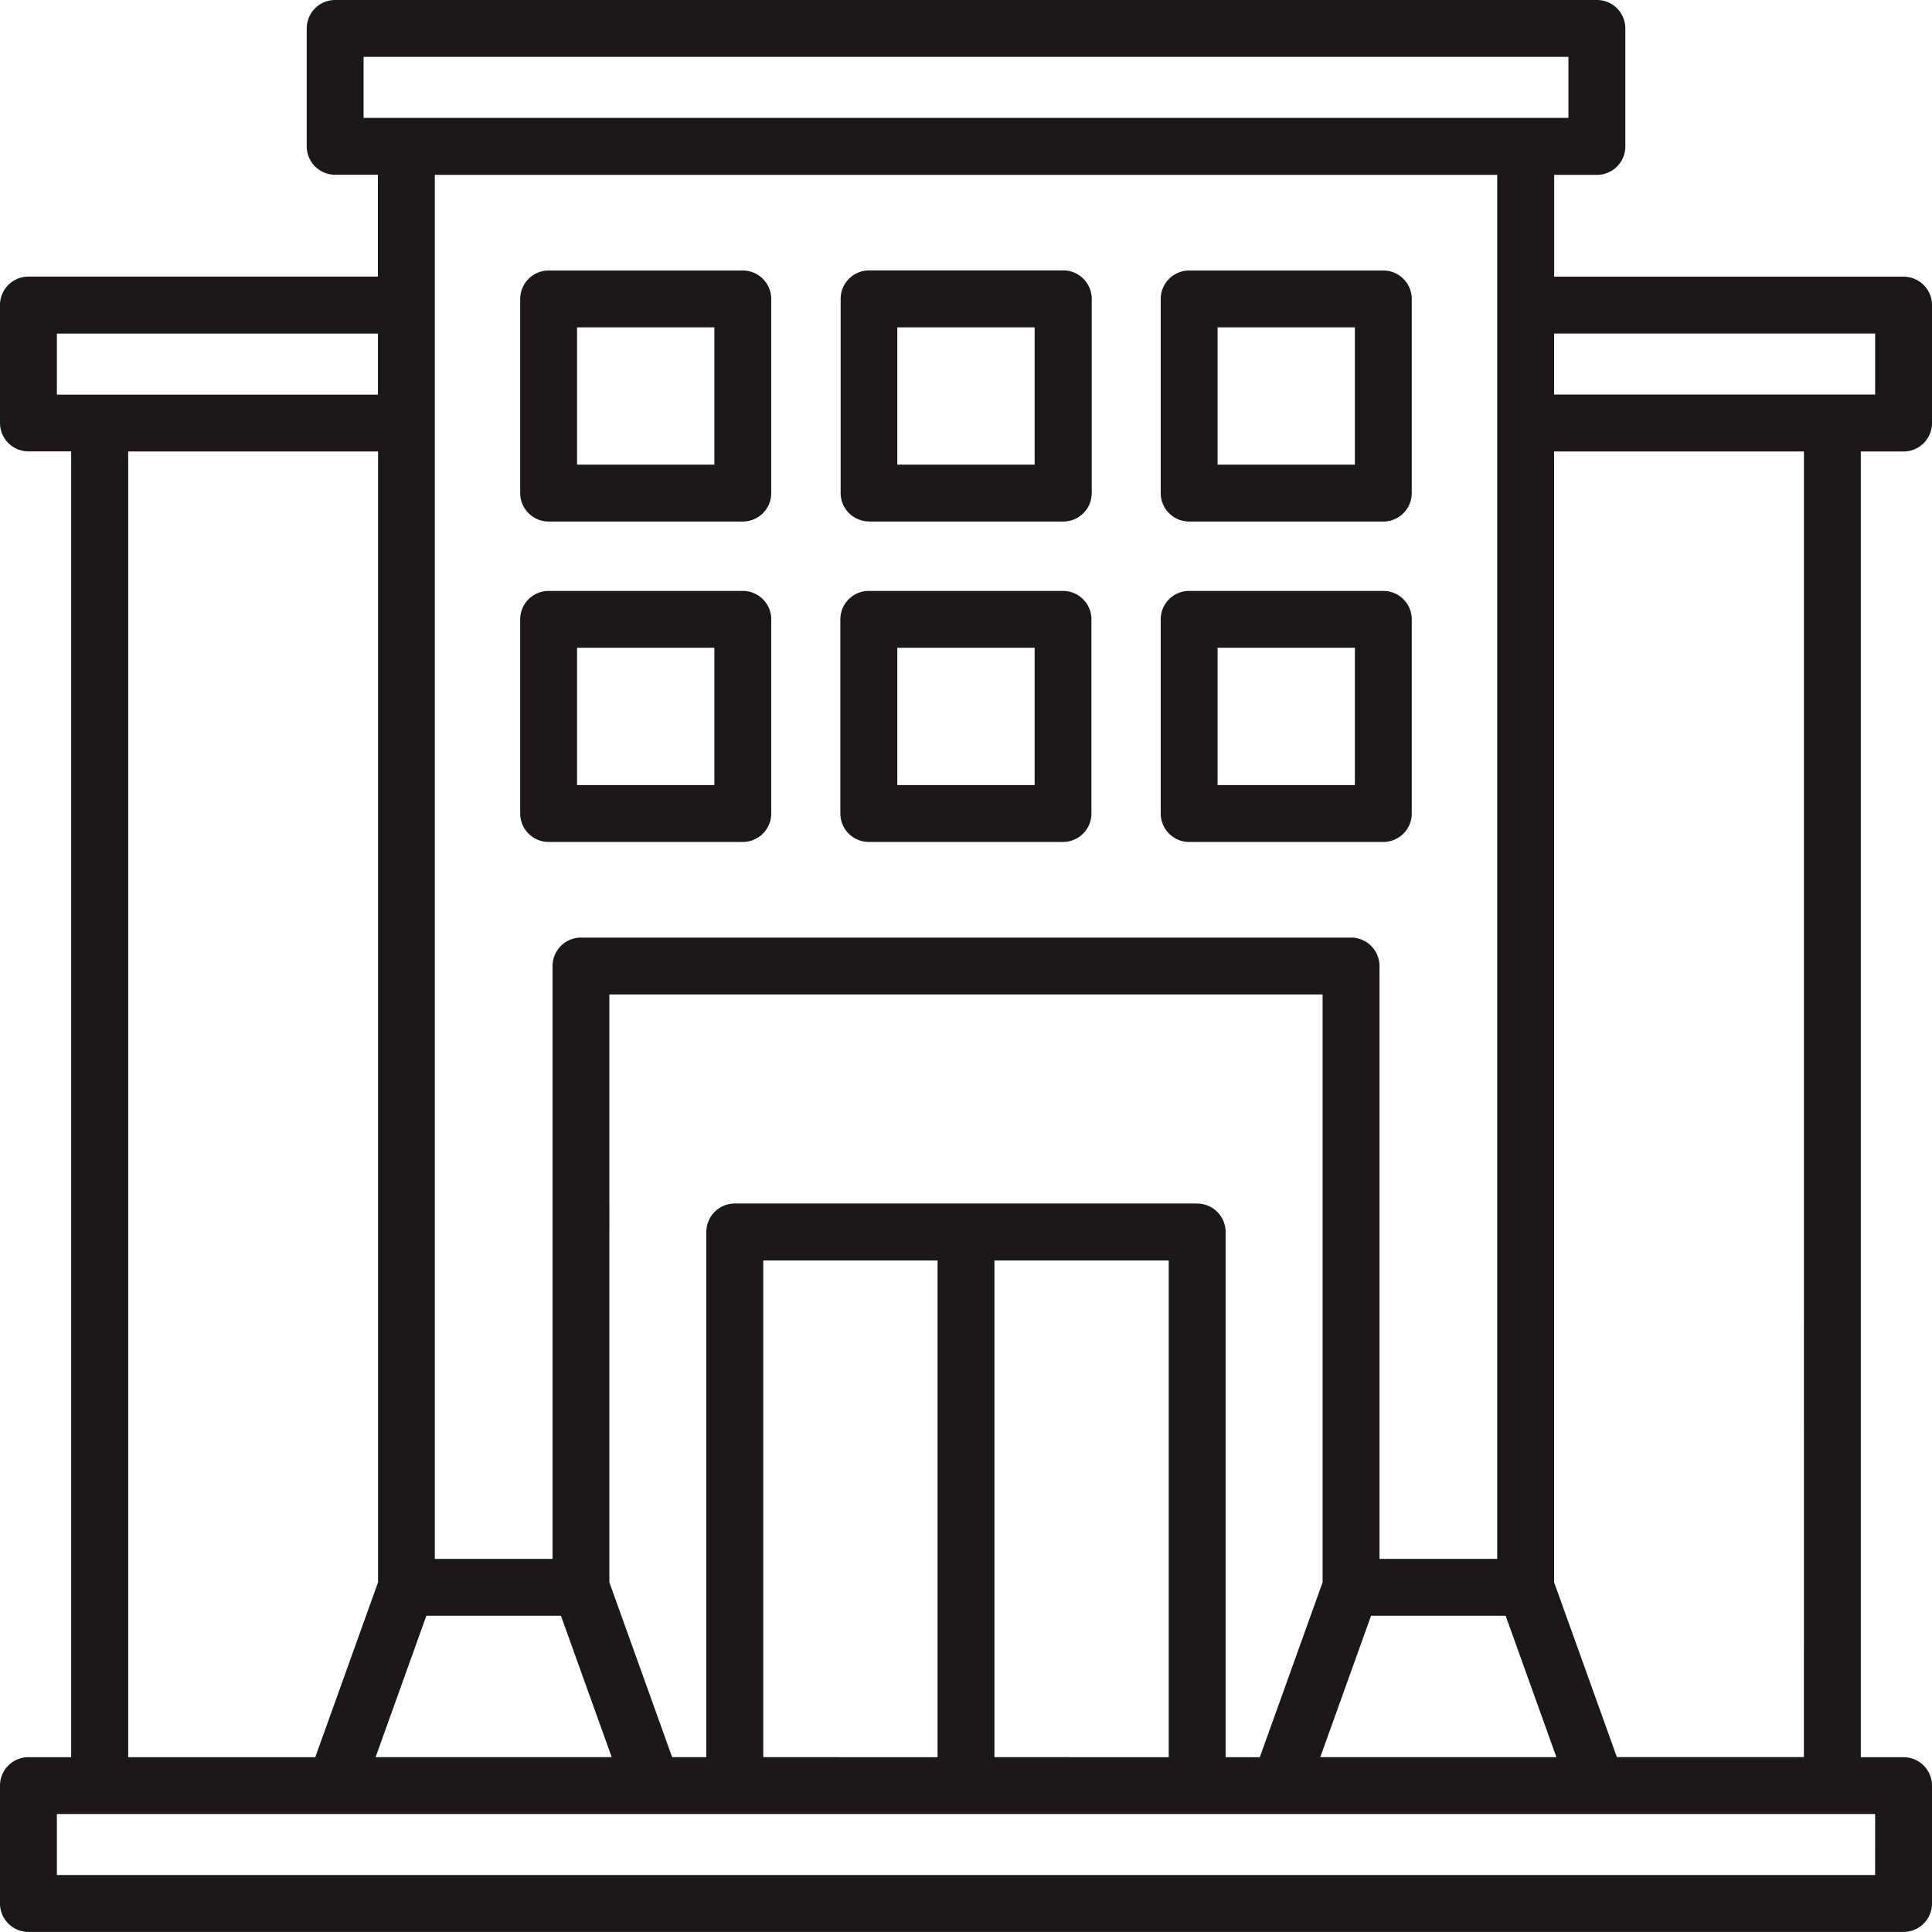
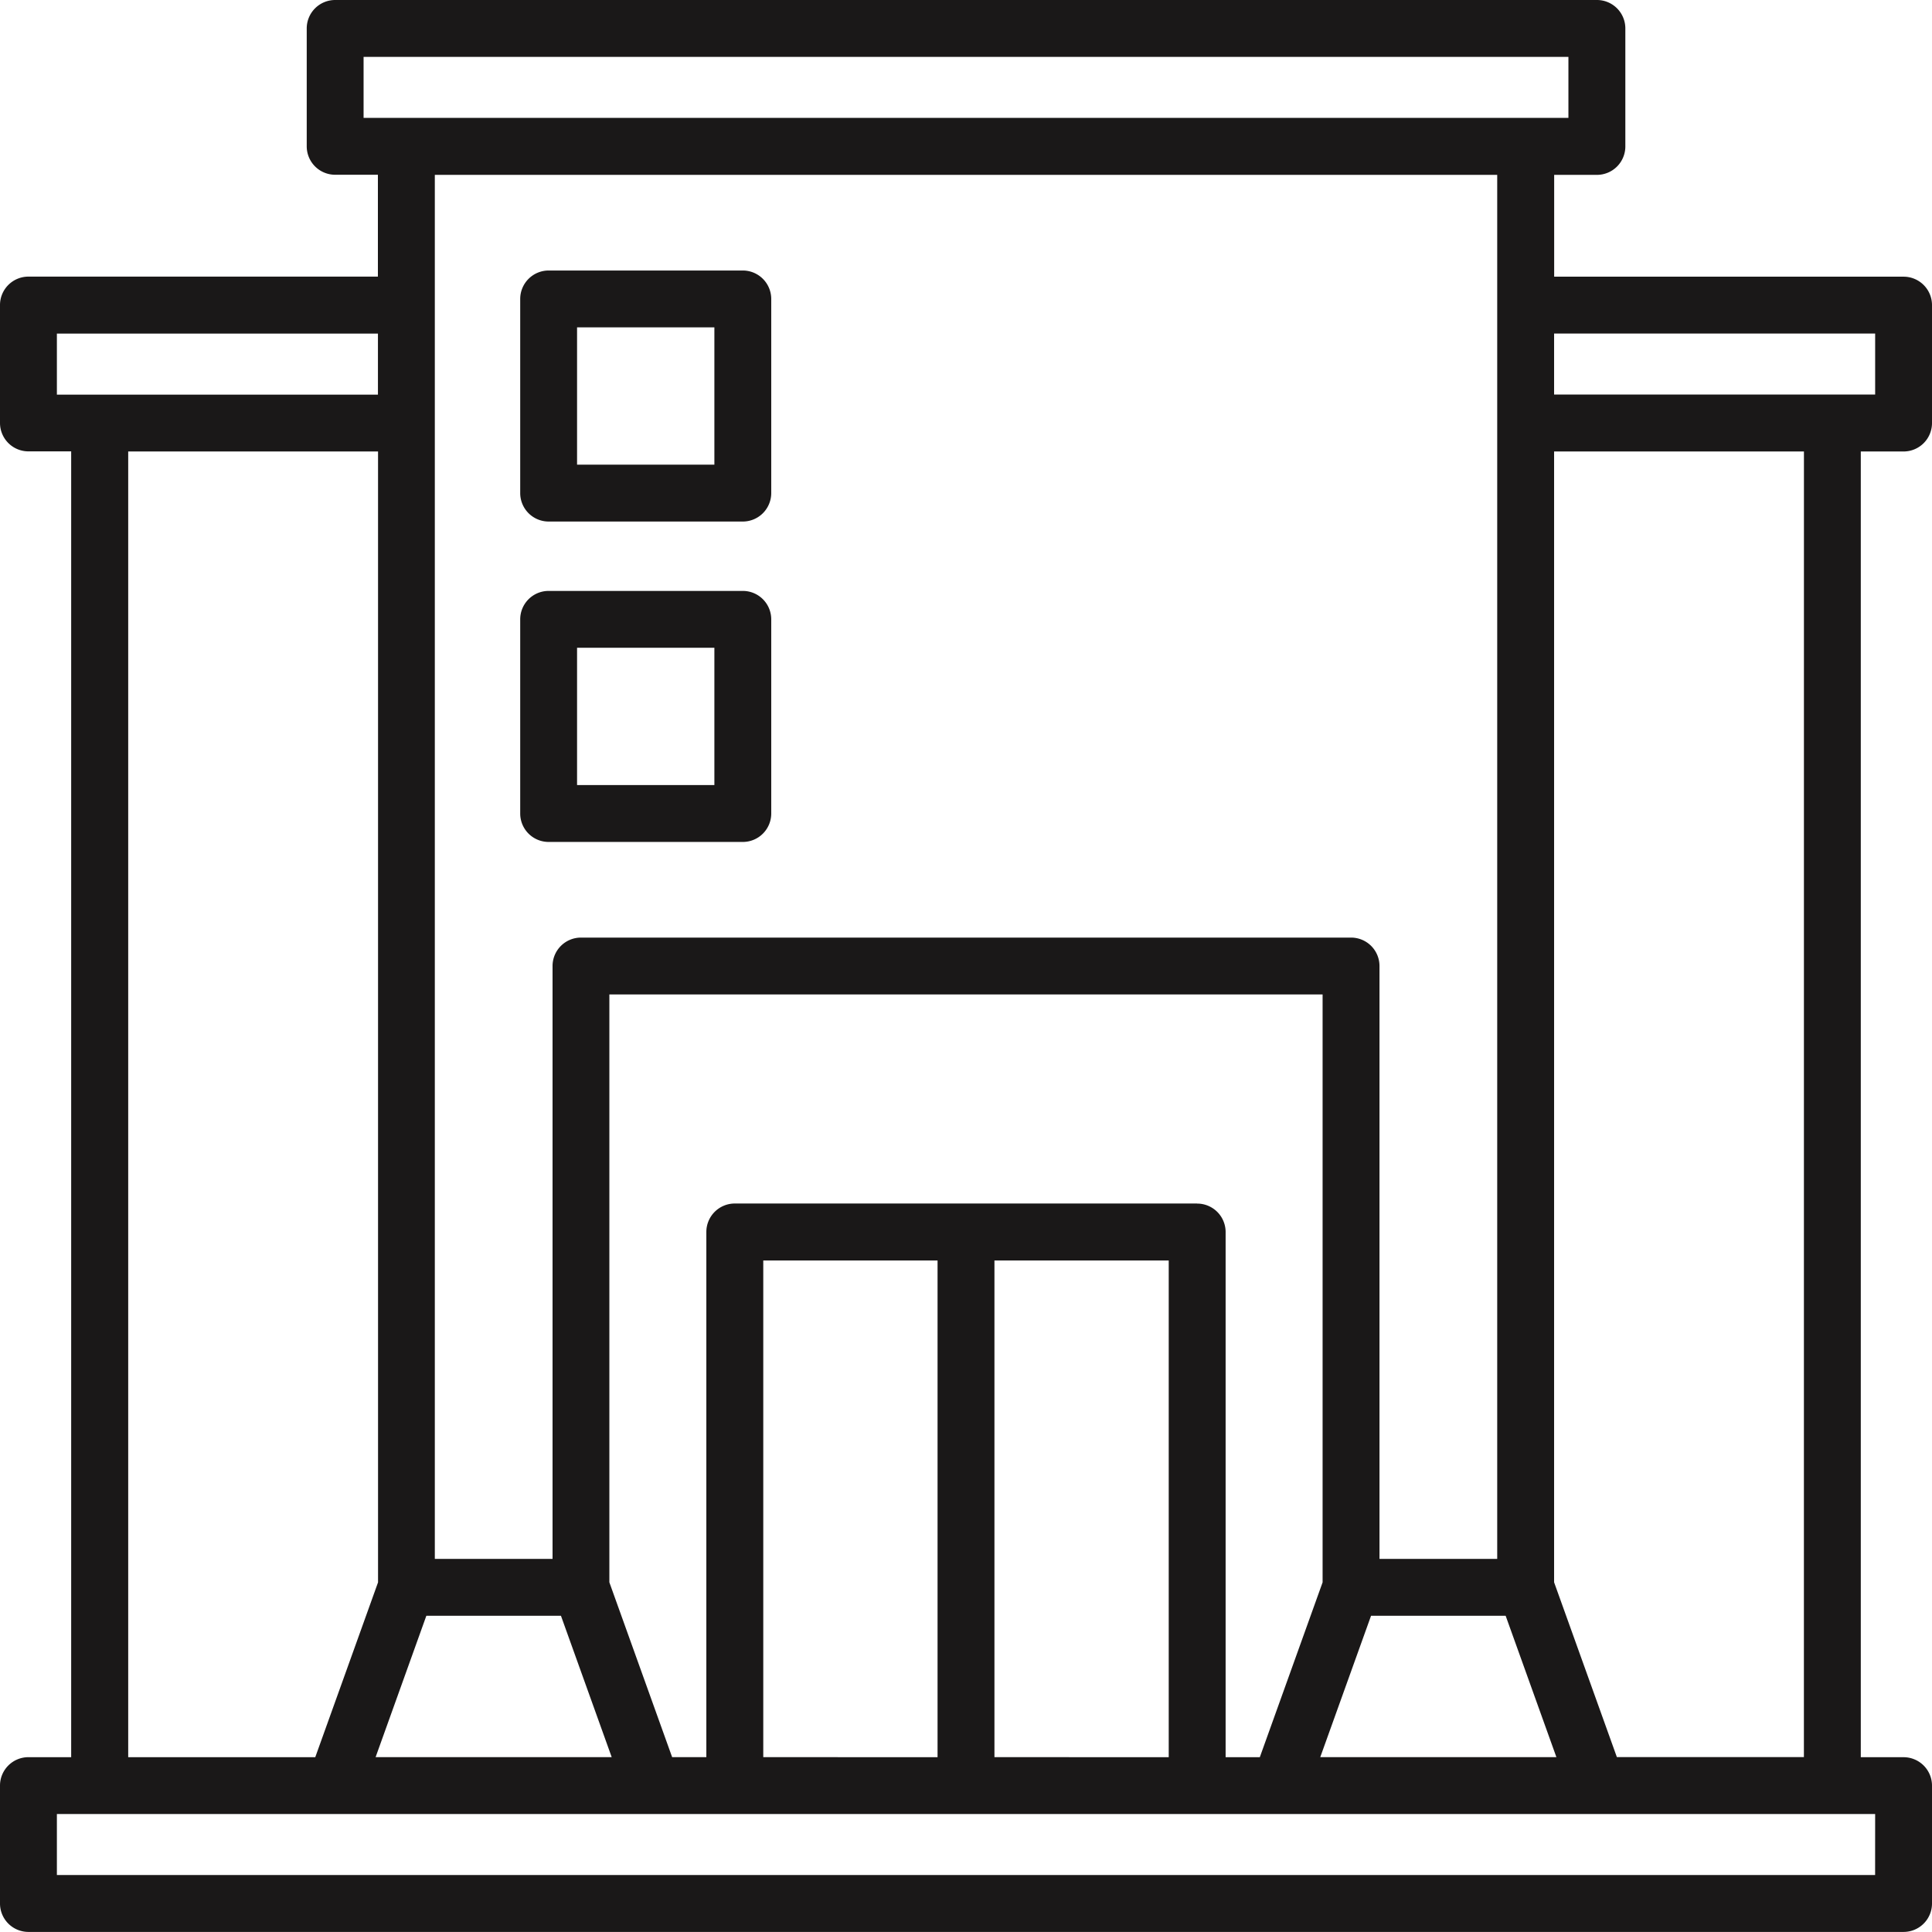
<svg xmlns="http://www.w3.org/2000/svg" width="53.829" height="53.829" viewBox="0 0 53.829 53.829">
  <g id="Group_2004" data-name="Group 2004" transform="translate(-18.228 -18.228)">
    <path id="Path_2581" data-name="Path 2581" d="M71.265,30.807a.792.792,0,0,0,.792-.791h0V26.729a.792.792,0,0,0-.791-.792H61.53V23.1h1.191a.792.792,0,0,0,.792-.791h0V19.02a.792.792,0,0,0-.791-.792H27.566a.792.792,0,0,0-.792.791h0v3.286a.792.792,0,0,0,.791.792h1.192v2.838H19.02a.792.792,0,0,0-.792.791h0v3.286a.792.792,0,0,0,.791.792h1.192V67.186H19.02a.792.792,0,0,0-.792.791h0v3.286a.792.792,0,0,0,.791.792H71.265a.792.792,0,0,0,.792-.792h0V67.979a.792.792,0,0,0-.791-.792H70.073V30.807Zm-.792-3.286v1.7H61.528v-1.7ZM45.935,67.185V53.347h4.856v13.84Zm-6.441,0V53.347H44.35v13.84ZM51.583,51.76H38.7a.793.793,0,0,0-.792.792V67.185h-.953l-1.749-4.871V45.935H55.078V62.315l-1.749,4.871h-.953V52.554a.793.793,0,0,0-.792-.792ZM30.107,63.246h3.75l1.414,3.939H28.693Zm26.321,0h3.75l1.414,3.939H55.013ZM28.358,19.813H61.927v1.7H28.358ZM59.943,23.1V61.662h-3.28V45.143a.792.792,0,0,0-.792-.792H34.415a.792.792,0,0,0-.792.792h0V61.662h-3.28V23.1Zm-40.13,4.423h8.945v1.7H19.813ZM21.8,30.807h6.961V62.315l-1.749,4.871H21.8ZM70.472,70.47H19.813v-1.7h50.66Zm-1.984-3.286H63.277l-1.749-4.871V30.807h6.961Z" fill="#1a1818" />
-     <path id="Path_2582" data-name="Path 2582" d="M225.892,170.659H231.3a.792.792,0,0,0,.792-.792v-5.41a.792.792,0,0,0-.792-.792h-5.411a.792.792,0,0,0-.792.792v5.41a.792.792,0,0,0,.792.792Zm.792-5.41h3.826v3.825h-3.826Z" transform="translate(-183.455 -128.973)" fill="#1a1818" />
    <path id="Path_2583" data-name="Path 2583" d="M147.064,170.659h5.41a.792.792,0,0,0,.792-.792v-5.41a.792.792,0,0,0-.792-.792h-5.41a.792.792,0,0,0-.792.792v5.41A.792.792,0,0,0,147.064,170.659Zm.792-5.41h3.826v3.825h-3.826Z" transform="translate(-113.55 -128.973)" fill="#1a1818" />
-     <path id="Path_2584" data-name="Path 2584" d="M304.724,170.659h5.41a.792.792,0,0,0,.792-.792v-5.41a.792.792,0,0,0-.792-.792h-5.41a.792.792,0,0,0-.792.792v5.41A.792.792,0,0,0,304.724,170.659Zm.792-5.41h3.825v3.825h-3.825Z" transform="translate(-253.364 -128.973)" fill="#1a1818" />
-     <path id="Path_2585" data-name="Path 2585" d="M225.892,91.795H231.3A.793.793,0,0,0,232.1,91v-5.41a.793.793,0,0,0-.792-.792h-5.411a.793.793,0,0,0-.792.792V91a.793.793,0,0,0,.792.792Zm.792-5.41h3.826V90.21h-3.826Z" transform="translate(-183.455 -59.036)" fill="#1a1818" />
    <path id="Path_2586" data-name="Path 2586" d="M147.064,91.795h5.41a.793.793,0,0,0,.792-.792v-5.41a.793.793,0,0,0-.792-.792h-5.41a.793.793,0,0,0-.792.792V91A.793.793,0,0,0,147.064,91.795Zm.792-5.41h3.826V90.21h-3.826Z" transform="translate(-113.55 -59.036)" fill="#1a1818" />
-     <path id="Path_2587" data-name="Path 2587" d="M304.724,91.795h5.41a.793.793,0,0,0,.792-.792v-5.41a.793.793,0,0,0-.792-.792h-5.41a.793.793,0,0,0-.792.792V91A.793.793,0,0,0,304.724,91.795Zm.792-5.41h3.825V90.21h-3.825Z" transform="translate(-253.364 -59.036)" fill="#1a1818" />
  </g>
</svg>